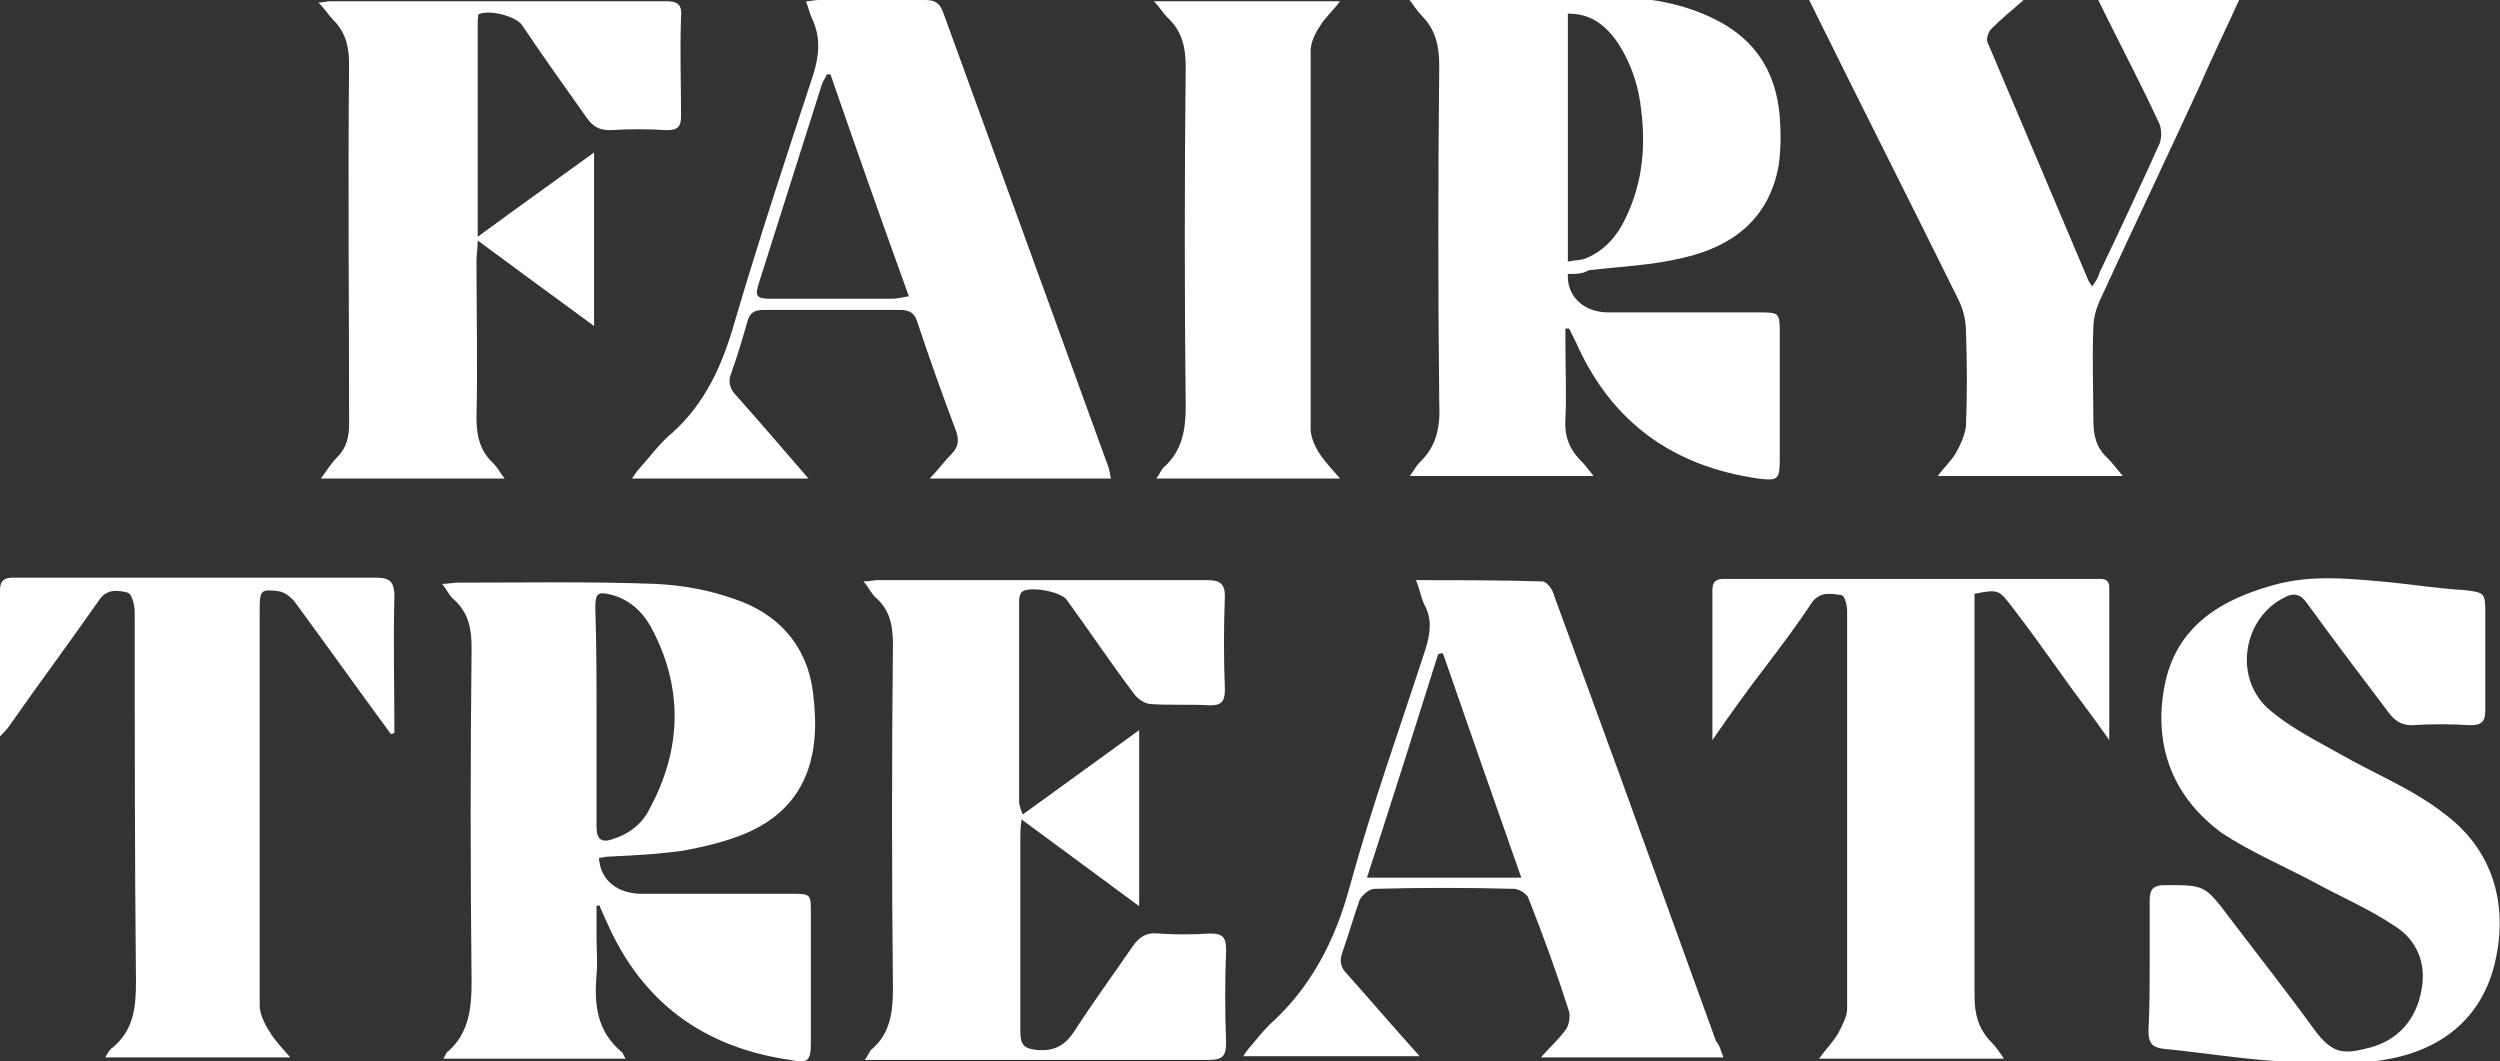
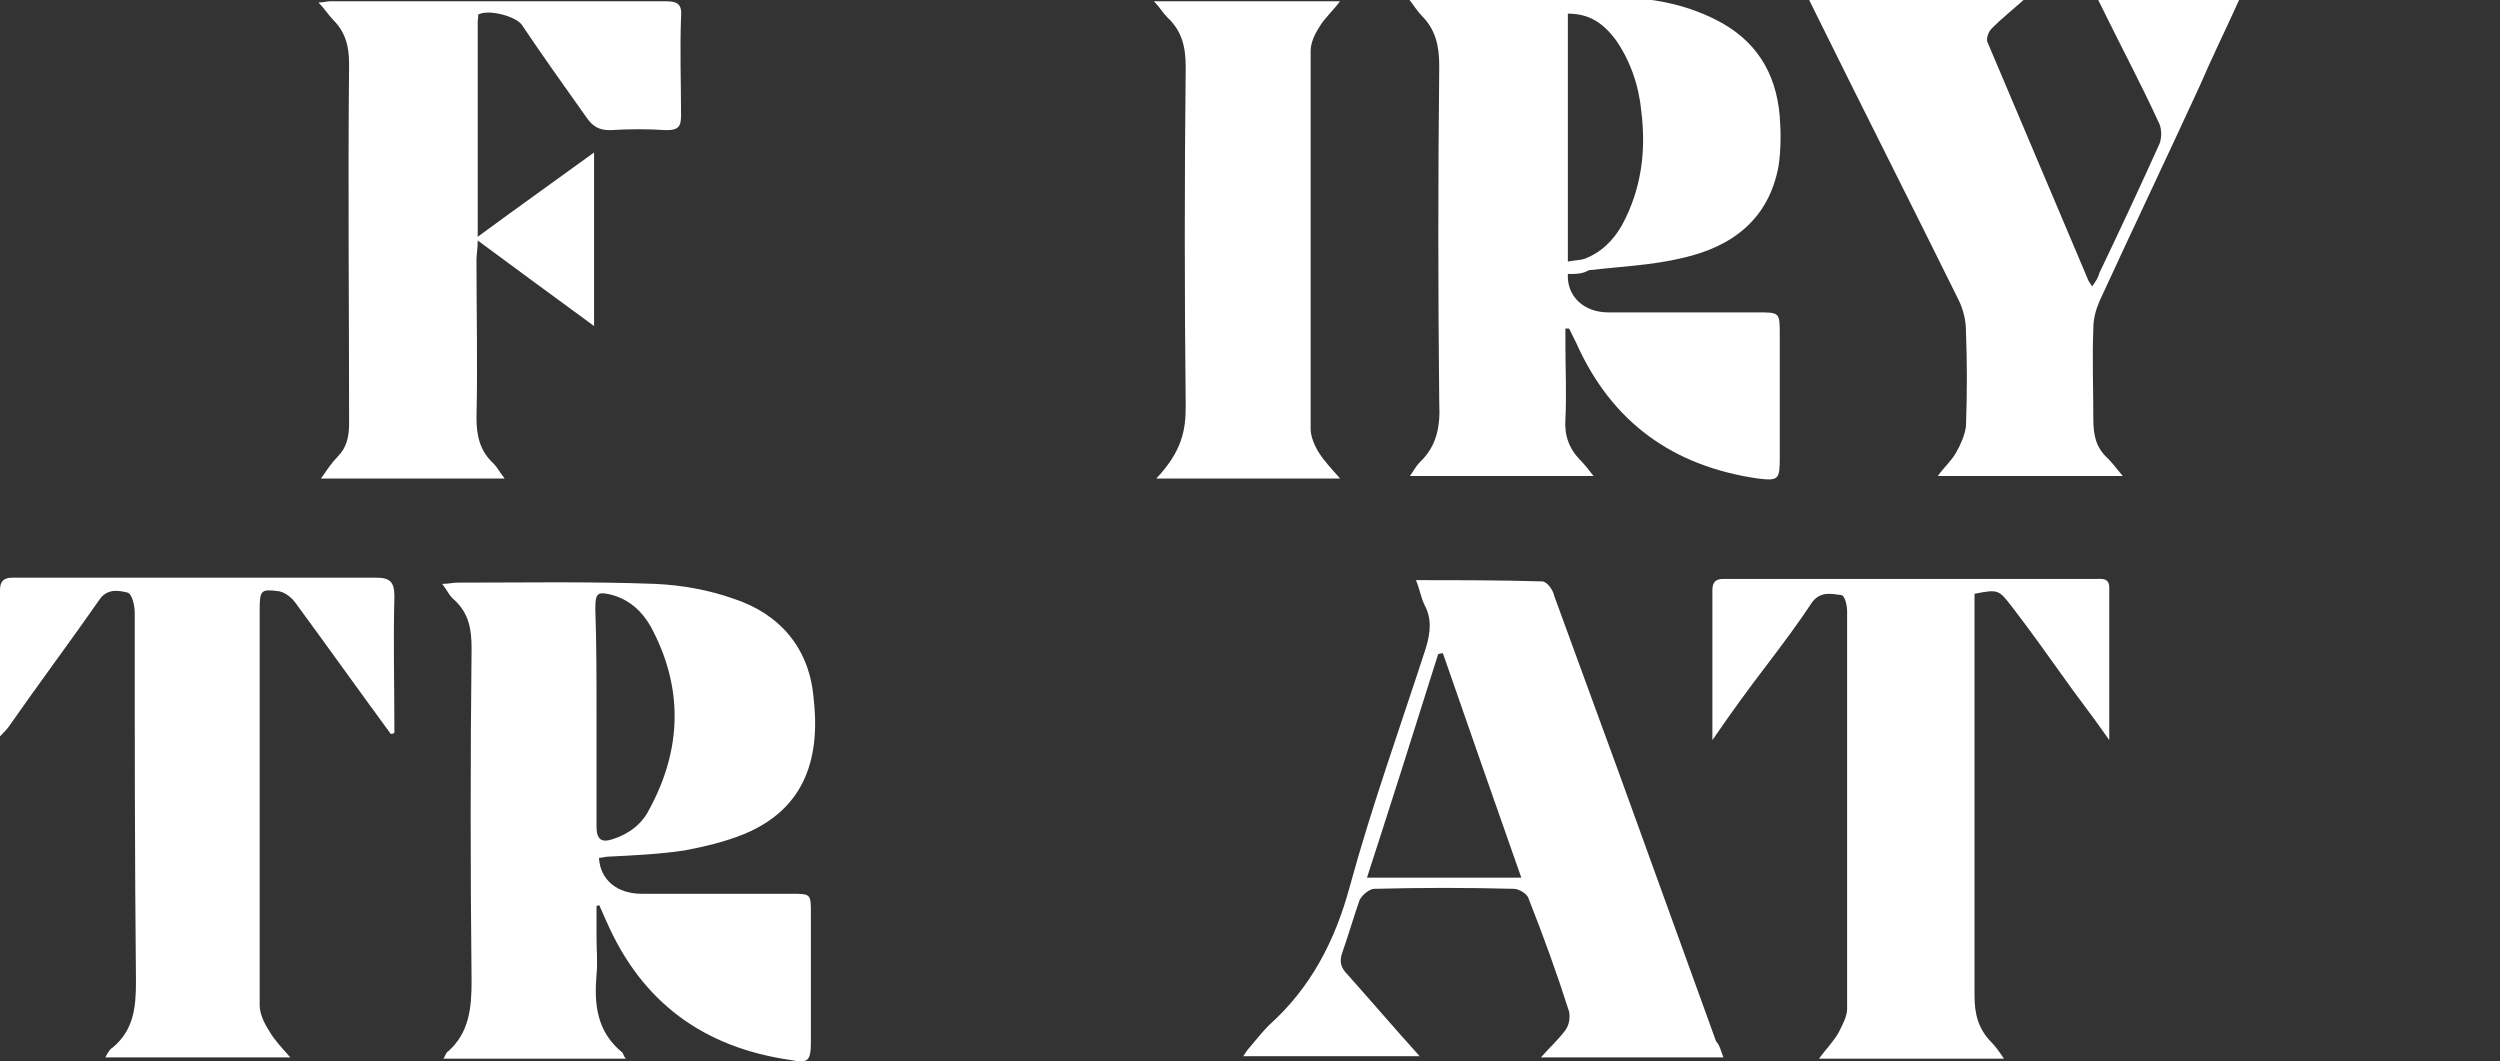
<svg xmlns="http://www.w3.org/2000/svg" width="139" height="59" viewBox="0 0 139 59" fill="none">
  <rect x="0" y="0" width="139" height="59" fill="#333333" stroke="none" />
  <g clip-path="url(#clip0_524_61)">
    <path d="M33.167 50.384C33.167 50.936 33.167 51.487 33.167 52.107C33.167 52.797 33.235 53.486 33.167 54.175C33.031 55.829 33.167 57.346 34.597 58.517C34.665 58.586 34.665 58.724 34.801 58.862C31.396 58.862 28.059 58.862 24.654 58.862C24.79 58.655 24.79 58.517 24.927 58.448C26.084 57.414 26.22 56.036 26.22 54.589C26.152 48.385 26.152 42.182 26.22 36.048C26.22 35.014 26.084 34.118 25.267 33.36C24.995 33.153 24.858 32.808 24.586 32.464C24.927 32.464 25.199 32.395 25.403 32.395C29.081 32.395 32.758 32.326 36.436 32.464C37.934 32.532 39.433 32.808 40.795 33.291C43.315 34.118 44.949 35.979 45.221 38.667C45.63 41.975 44.881 44.939 41.34 46.386C40.318 46.8 39.16 47.076 38.071 47.282C36.708 47.489 35.278 47.558 33.848 47.627C33.644 47.627 33.508 47.696 33.303 47.696C33.371 48.937 34.325 49.695 35.687 49.695C38.479 49.695 41.271 49.695 43.995 49.695C45.085 49.695 45.085 49.695 45.085 50.798C45.085 53.141 45.085 55.554 45.085 57.897C45.085 59 44.949 59.138 43.927 58.931C39.16 58.242 35.687 55.76 33.712 51.211C33.576 50.936 33.508 50.729 33.371 50.453C33.371 50.315 33.235 50.315 33.167 50.384ZM33.167 39.77C33.167 41.837 33.167 43.905 33.167 45.973C33.167 46.662 33.439 46.869 34.052 46.662C34.938 46.386 35.687 45.835 36.096 45.008C37.934 41.631 38.002 38.184 36.164 34.807C35.687 33.98 35.006 33.36 34.052 33.084C33.235 32.877 33.099 32.946 33.099 33.842C33.167 35.772 33.167 37.771 33.167 39.77Z" fill="white" />
-     <path d="M56.867 45.284C59.047 43.698 61.158 42.182 63.337 40.597C63.337 43.905 63.337 47.007 63.337 50.384C61.09 48.73 59.047 47.214 56.799 45.559C56.731 46.042 56.731 46.318 56.731 46.593C56.731 50.177 56.731 53.761 56.731 57.346C56.731 58.104 56.935 58.311 57.684 58.38C58.57 58.448 59.183 58.173 59.727 57.346C60.749 55.76 61.907 54.175 62.996 52.59C63.337 52.107 63.746 51.832 64.359 51.901C65.312 51.969 66.334 51.969 67.287 51.901C67.968 51.901 68.172 52.107 68.172 52.797C68.104 54.52 68.104 56.243 68.172 57.966C68.172 58.724 67.968 58.931 67.219 58.931C62.179 58.931 57.208 58.931 52.168 58.931C50.874 58.931 49.512 58.931 48.082 58.931C48.286 58.655 48.354 58.448 48.422 58.38C49.512 57.483 49.648 56.243 49.648 54.933C49.58 48.592 49.58 42.251 49.648 35.841C49.648 34.876 49.512 33.98 48.763 33.291C48.49 33.084 48.354 32.739 48.014 32.326C48.354 32.326 48.559 32.257 48.763 32.257C54.892 32.257 61.022 32.257 67.151 32.257C67.832 32.257 68.104 32.464 68.104 33.153C68.036 34.876 68.036 36.599 68.104 38.322C68.104 38.943 67.968 39.218 67.287 39.218C66.197 39.149 65.108 39.218 64.018 39.149C63.678 39.149 63.269 38.874 63.065 38.598C61.771 36.875 60.613 35.152 59.319 33.36C58.978 32.877 57.276 32.602 56.867 32.877C56.731 32.946 56.663 33.222 56.663 33.36C56.663 37.151 56.663 40.873 56.663 44.663C56.731 44.87 56.731 45.008 56.867 45.284Z" fill="white" />
-     <path d="M119.522 53.555C119.522 52.383 119.522 51.211 119.522 50.108C119.522 49.488 119.658 49.212 120.408 49.212C122.587 49.212 122.587 49.212 123.949 51.005C125.515 53.072 127.15 55.14 128.648 57.208C129.738 58.724 130.419 58.586 131.781 58.242C133.347 57.828 134.369 56.656 134.641 55.002C134.914 53.555 134.369 52.245 133.143 51.487C131.713 50.522 130.078 49.833 128.58 49.006C126.877 48.11 125.107 47.352 123.54 46.318C120.816 44.319 119.727 41.493 120.339 38.184C120.952 34.876 123.404 33.36 126.401 32.532C128.58 31.912 130.827 32.188 133.075 32.395C134.369 32.532 135.731 32.739 137.025 32.808C138.115 32.946 138.183 32.946 138.183 34.049C138.183 35.841 138.183 37.702 138.183 39.494C138.183 40.114 137.978 40.321 137.365 40.321C136.276 40.252 135.186 40.252 134.096 40.321C133.552 40.321 133.211 40.114 132.871 39.701C131.304 37.633 129.738 35.565 128.24 33.498C127.899 33.015 127.49 32.946 127.014 33.222C124.766 34.325 124.153 37.564 126.06 39.356C127.218 40.39 128.716 41.148 130.078 41.906C131.985 43.009 134.096 43.836 135.867 45.215C138.591 47.214 139.477 50.246 138.727 53.486C137.978 56.725 135.595 58.448 132.53 58.931C130.623 59.276 128.58 59.138 126.605 59C124.494 58.862 122.383 58.517 120.271 58.311C119.658 58.242 119.454 57.966 119.454 57.346C119.522 55.967 119.522 54.795 119.522 53.555Z" fill="white" />
    <path d="M95.822 58.793C92.416 58.793 89.079 58.793 85.674 58.793C86.151 58.242 86.628 57.828 87.036 57.277C87.241 57.001 87.309 56.587 87.241 56.243C86.56 54.106 85.81 52.038 84.993 49.971C84.925 49.695 84.448 49.419 84.176 49.419C81.588 49.35 79 49.35 76.412 49.419C76.14 49.419 75.731 49.764 75.595 50.039C75.254 51.005 74.982 51.969 74.641 52.934C74.437 53.486 74.573 53.83 74.914 54.175C76.208 55.623 77.502 57.139 78.932 58.724C75.595 58.724 72.394 58.724 69.125 58.724C69.261 58.517 69.397 58.311 69.534 58.173C69.874 57.759 70.215 57.346 70.555 57.001C72.871 54.933 74.233 52.314 75.05 49.281C76.276 44.801 77.842 40.459 79.272 36.048C79.545 35.152 79.613 34.394 79.204 33.635C79 33.222 78.932 32.739 78.728 32.257C81.179 32.257 83.427 32.257 85.742 32.326C86.015 32.326 86.355 32.808 86.423 33.153C87.649 36.53 88.875 39.839 90.101 43.216C91.872 48.11 93.642 53.003 95.413 57.897C95.617 58.104 95.686 58.448 95.822 58.793ZM84.585 48.799C83.086 44.526 81.656 40.459 80.226 36.323C80.158 36.323 80.022 36.323 79.954 36.392C78.659 40.528 77.366 44.594 76.004 48.799C78.932 48.799 81.656 48.799 84.585 48.799Z" fill="white" />
    <path d="M95.209 41.149C95.209 38.185 95.209 35.497 95.209 32.809C95.209 32.119 95.686 32.188 96.094 32.188C100.862 32.188 105.697 32.188 110.464 32.188C112.507 32.188 114.482 32.188 116.525 32.188C116.866 32.188 117.275 32.119 117.275 32.671C117.275 35.428 117.275 38.185 117.275 41.149C116.321 39.77 115.436 38.667 114.619 37.495C113.733 36.255 112.848 35.014 111.894 33.774C111.145 32.809 111.145 32.74 109.783 33.015C109.783 33.36 109.783 33.705 109.783 34.049C109.783 41.149 109.783 48.248 109.783 55.347C109.783 56.381 109.988 57.208 110.737 57.966C110.941 58.173 111.145 58.449 111.418 58.862C107.944 58.862 104.675 58.862 101.134 58.862C101.543 58.311 101.951 57.897 102.224 57.415C102.428 57.001 102.7 56.519 102.7 56.105C102.7 48.73 102.7 41.355 102.7 33.98C102.7 33.636 102.564 33.084 102.36 33.084C101.815 33.015 101.27 32.878 100.793 33.429C99.976 34.67 99.091 35.841 98.206 37.013C97.252 38.254 96.299 39.563 95.209 41.149Z" fill="white" />
    <path d="M21.725 40.804C19.954 38.391 18.184 35.91 16.413 33.498C16.209 33.222 15.868 32.946 15.528 32.877C14.506 32.739 14.438 32.808 14.438 33.911C14.438 41.217 14.438 48.523 14.438 55.898C14.438 56.381 14.71 56.932 14.983 57.346C15.255 57.828 15.664 58.242 16.141 58.793C12.667 58.793 9.33 58.793 5.857 58.793C5.993 58.517 6.129 58.311 6.266 58.242C7.423 57.277 7.56 56.036 7.56 54.589C7.491 47.696 7.491 40.873 7.491 34.049C7.491 33.704 7.355 33.015 7.083 32.946C6.538 32.808 5.925 32.739 5.516 33.36C3.882 35.703 2.179 37.978 0.545 40.321C0.409 40.528 0.272 40.666 0 40.942C0 38.805 0 36.806 0 34.807C0 34.118 0 33.498 0 32.808C0 32.326 0.204 32.119 0.681 32.119C1.634 32.119 2.656 32.119 3.61 32.119C9.398 32.119 15.119 32.119 20.908 32.119C21.657 32.119 21.929 32.326 21.929 33.153C21.861 35.703 21.929 38.185 21.929 40.735C21.861 40.804 21.793 40.804 21.725 40.804Z" fill="white" />
    <path d="M87.173 15.232C87.105 16.473 88.058 17.369 89.42 17.369C92.213 17.369 95.005 17.369 97.729 17.369C98.955 17.369 98.955 17.369 98.955 18.61C98.955 20.884 98.955 23.159 98.955 25.433C98.955 26.674 98.887 26.743 97.729 26.605C93.03 25.916 89.625 23.503 87.65 19.092C87.513 18.817 87.377 18.541 87.241 18.265C87.173 18.265 87.105 18.265 87.037 18.265C87.037 18.541 87.037 18.817 87.037 19.092C87.037 20.471 87.105 21.918 87.037 23.297C86.969 24.193 87.241 24.951 87.854 25.571C88.126 25.847 88.331 26.123 88.603 26.467C85.13 26.467 81.861 26.467 78.387 26.467C78.592 26.192 78.728 25.916 78.932 25.709C79.886 24.813 80.09 23.71 80.022 22.401C79.954 16.128 79.954 9.925 80.022 3.653C80.022 2.55 79.818 1.654 79.069 0.896C78.796 0.62 78.592 0.276 78.319 -0.069C78.592 -0.069 78.796 -0.138 79 -0.138C82.61 -0.138 86.219 -0.207 89.829 -0.138C91.736 -0.138 93.643 0.207 95.413 1.103C97.593 2.206 98.751 3.998 98.955 6.479C99.023 7.375 99.023 8.34 98.887 9.236C98.342 12.2 96.299 13.716 93.575 14.336C91.872 14.75 90.101 14.819 88.331 15.026C87.99 15.232 87.65 15.232 87.173 15.232ZM87.173 0.758C87.173 5.376 87.173 9.925 87.173 14.543C87.513 14.474 87.786 14.474 88.058 14.405C89.012 14.061 89.693 13.371 90.169 12.544C91.259 10.546 91.531 8.409 91.259 6.203C91.123 4.756 90.646 3.377 89.829 2.206C89.148 1.31 88.399 0.758 87.173 0.758Z" fill="white" />
    <path d="M26.561 13.165C28.808 11.51 30.851 10.063 33.03 8.478C33.03 11.717 33.03 14.819 33.03 18.127C30.851 16.542 28.808 15.026 26.561 13.371C26.561 13.854 26.492 14.13 26.492 14.474C26.492 17.369 26.561 20.333 26.492 23.228C26.492 24.262 26.697 25.089 27.446 25.778C27.65 25.985 27.786 26.26 28.059 26.605C24.654 26.605 21.317 26.605 17.843 26.605C18.184 26.123 18.456 25.709 18.797 25.364C19.273 24.882 19.41 24.262 19.41 23.572C19.41 16.887 19.341 10.27 19.41 3.584C19.41 2.55 19.205 1.792 18.524 1.103C18.252 0.827 18.048 0.482 17.707 0.138C17.979 0.138 18.184 0.069 18.388 0.069C24.585 0.069 30.783 0.069 36.98 0.069C37.661 0.069 37.934 0.207 37.866 0.965C37.798 2.757 37.866 4.618 37.866 6.41C37.866 7.03 37.73 7.237 37.048 7.237C36.027 7.168 35.005 7.168 33.916 7.237C33.303 7.237 32.962 7.03 32.622 6.548C31.396 4.825 30.17 3.102 29.012 1.378C28.672 0.896 27.105 0.482 26.561 0.827C26.629 0.827 26.561 1.034 26.561 1.172C26.561 5.031 26.561 8.96 26.561 13.165Z" fill="white" />
    <path d="M116.322 15.922C116.526 15.646 116.662 15.439 116.73 15.164C117.888 12.751 118.978 10.408 120.068 7.995C120.204 7.651 120.204 7.099 119.999 6.755C119.114 4.825 118.093 2.895 117.139 0.965C117.003 0.689 116.867 0.414 116.662 0C119.318 0 121.838 0 124.494 0C123.745 1.654 122.996 3.171 122.315 4.756C120.476 8.754 118.569 12.751 116.73 16.749C116.526 17.231 116.39 17.714 116.39 18.265C116.322 19.919 116.39 21.642 116.39 23.297C116.39 24.193 116.526 24.882 117.207 25.502C117.48 25.778 117.684 26.054 118.024 26.467C114.551 26.467 111.214 26.467 107.741 26.467C108.081 25.985 108.49 25.64 108.762 25.158C109.035 24.675 109.239 24.193 109.307 23.71C109.375 21.918 109.375 20.195 109.307 18.403C109.307 17.852 109.171 17.231 108.899 16.68C106.311 11.442 103.655 6.203 101.067 0.965C100.93 0.689 100.794 0.414 100.59 0C104.608 0 108.49 0 112.508 0C111.895 0.551 111.282 1.034 110.737 1.585C110.533 1.792 110.397 2.206 110.533 2.412C112.372 6.755 114.211 11.097 116.049 15.439C116.118 15.646 116.186 15.715 116.322 15.922Z" fill="white" />
-     <path d="M44.949 26.605C41.611 26.605 38.411 26.605 35.142 26.605C35.278 26.398 35.414 26.192 35.55 26.054C36.163 25.364 36.708 24.606 37.389 24.055C39.228 22.401 40.181 20.264 40.862 17.852C42.224 13.234 43.723 8.685 45.221 4.136C45.562 3.033 45.63 2.068 45.153 1.034C45.017 0.758 44.949 0.414 44.812 0.069C45.085 0.069 45.289 0 45.493 0C47.468 0 49.443 0 51.418 0C51.963 0 52.236 0.138 52.44 0.689C55.505 9.098 58.569 17.576 61.634 25.985C61.702 26.192 61.702 26.329 61.77 26.605C58.433 26.605 55.164 26.605 51.691 26.605C52.168 26.123 52.508 25.64 52.917 25.227C53.257 24.882 53.325 24.537 53.189 24.055C52.44 22.056 51.691 19.988 51.01 17.921C50.874 17.438 50.601 17.231 50.056 17.231C47.536 17.231 45.017 17.231 42.497 17.231C41.952 17.231 41.68 17.369 41.543 17.921C41.271 18.886 40.998 19.782 40.658 20.747C40.454 21.229 40.59 21.642 40.93 21.987C42.224 23.435 43.518 24.951 44.949 26.605ZM46.174 4.136C46.106 4.136 46.038 4.136 45.97 4.136C45.902 4.342 45.766 4.48 45.698 4.687C44.54 8.34 43.382 11.993 42.224 15.646C41.952 16.473 42.02 16.611 42.905 16.611C45.153 16.611 47.332 16.611 49.58 16.611C49.852 16.611 50.124 16.542 50.533 16.473C49.035 12.338 47.605 8.271 46.174 4.136Z" fill="white" />
-     <path d="M74.506 26.605C71.033 26.605 67.764 26.605 64.29 26.605C64.495 26.329 64.563 26.123 64.699 25.985C65.721 25.089 65.925 23.917 65.925 22.607C65.857 16.335 65.857 9.994 65.925 3.722C65.925 2.619 65.721 1.723 64.903 0.965C64.631 0.689 64.495 0.413 64.154 0.069C67.628 0.069 70.965 0.069 74.506 0.069C74.097 0.62 73.621 1.034 73.348 1.516C73.076 1.93 72.872 2.412 72.872 2.826C72.872 9.856 72.872 16.887 72.872 23.848C72.872 24.262 73.076 24.744 73.28 25.089C73.621 25.64 74.029 26.054 74.506 26.605Z" fill="white" />
+     <path d="M74.506 26.605C71.033 26.605 67.764 26.605 64.29 26.605C65.721 25.089 65.925 23.917 65.925 22.607C65.857 16.335 65.857 9.994 65.925 3.722C65.925 2.619 65.721 1.723 64.903 0.965C64.631 0.689 64.495 0.413 64.154 0.069C67.628 0.069 70.965 0.069 74.506 0.069C74.097 0.62 73.621 1.034 73.348 1.516C73.076 1.93 72.872 2.412 72.872 2.826C72.872 9.856 72.872 16.887 72.872 23.848C72.872 24.262 73.076 24.744 73.28 25.089C73.621 25.64 74.029 26.054 74.506 26.605Z" fill="white" />
  </g>
  <defs>
    <clipPath id="clip0_524_61">
      <rect width="139" height="59" fill="white" />
    </clipPath>
  </defs>
</svg>